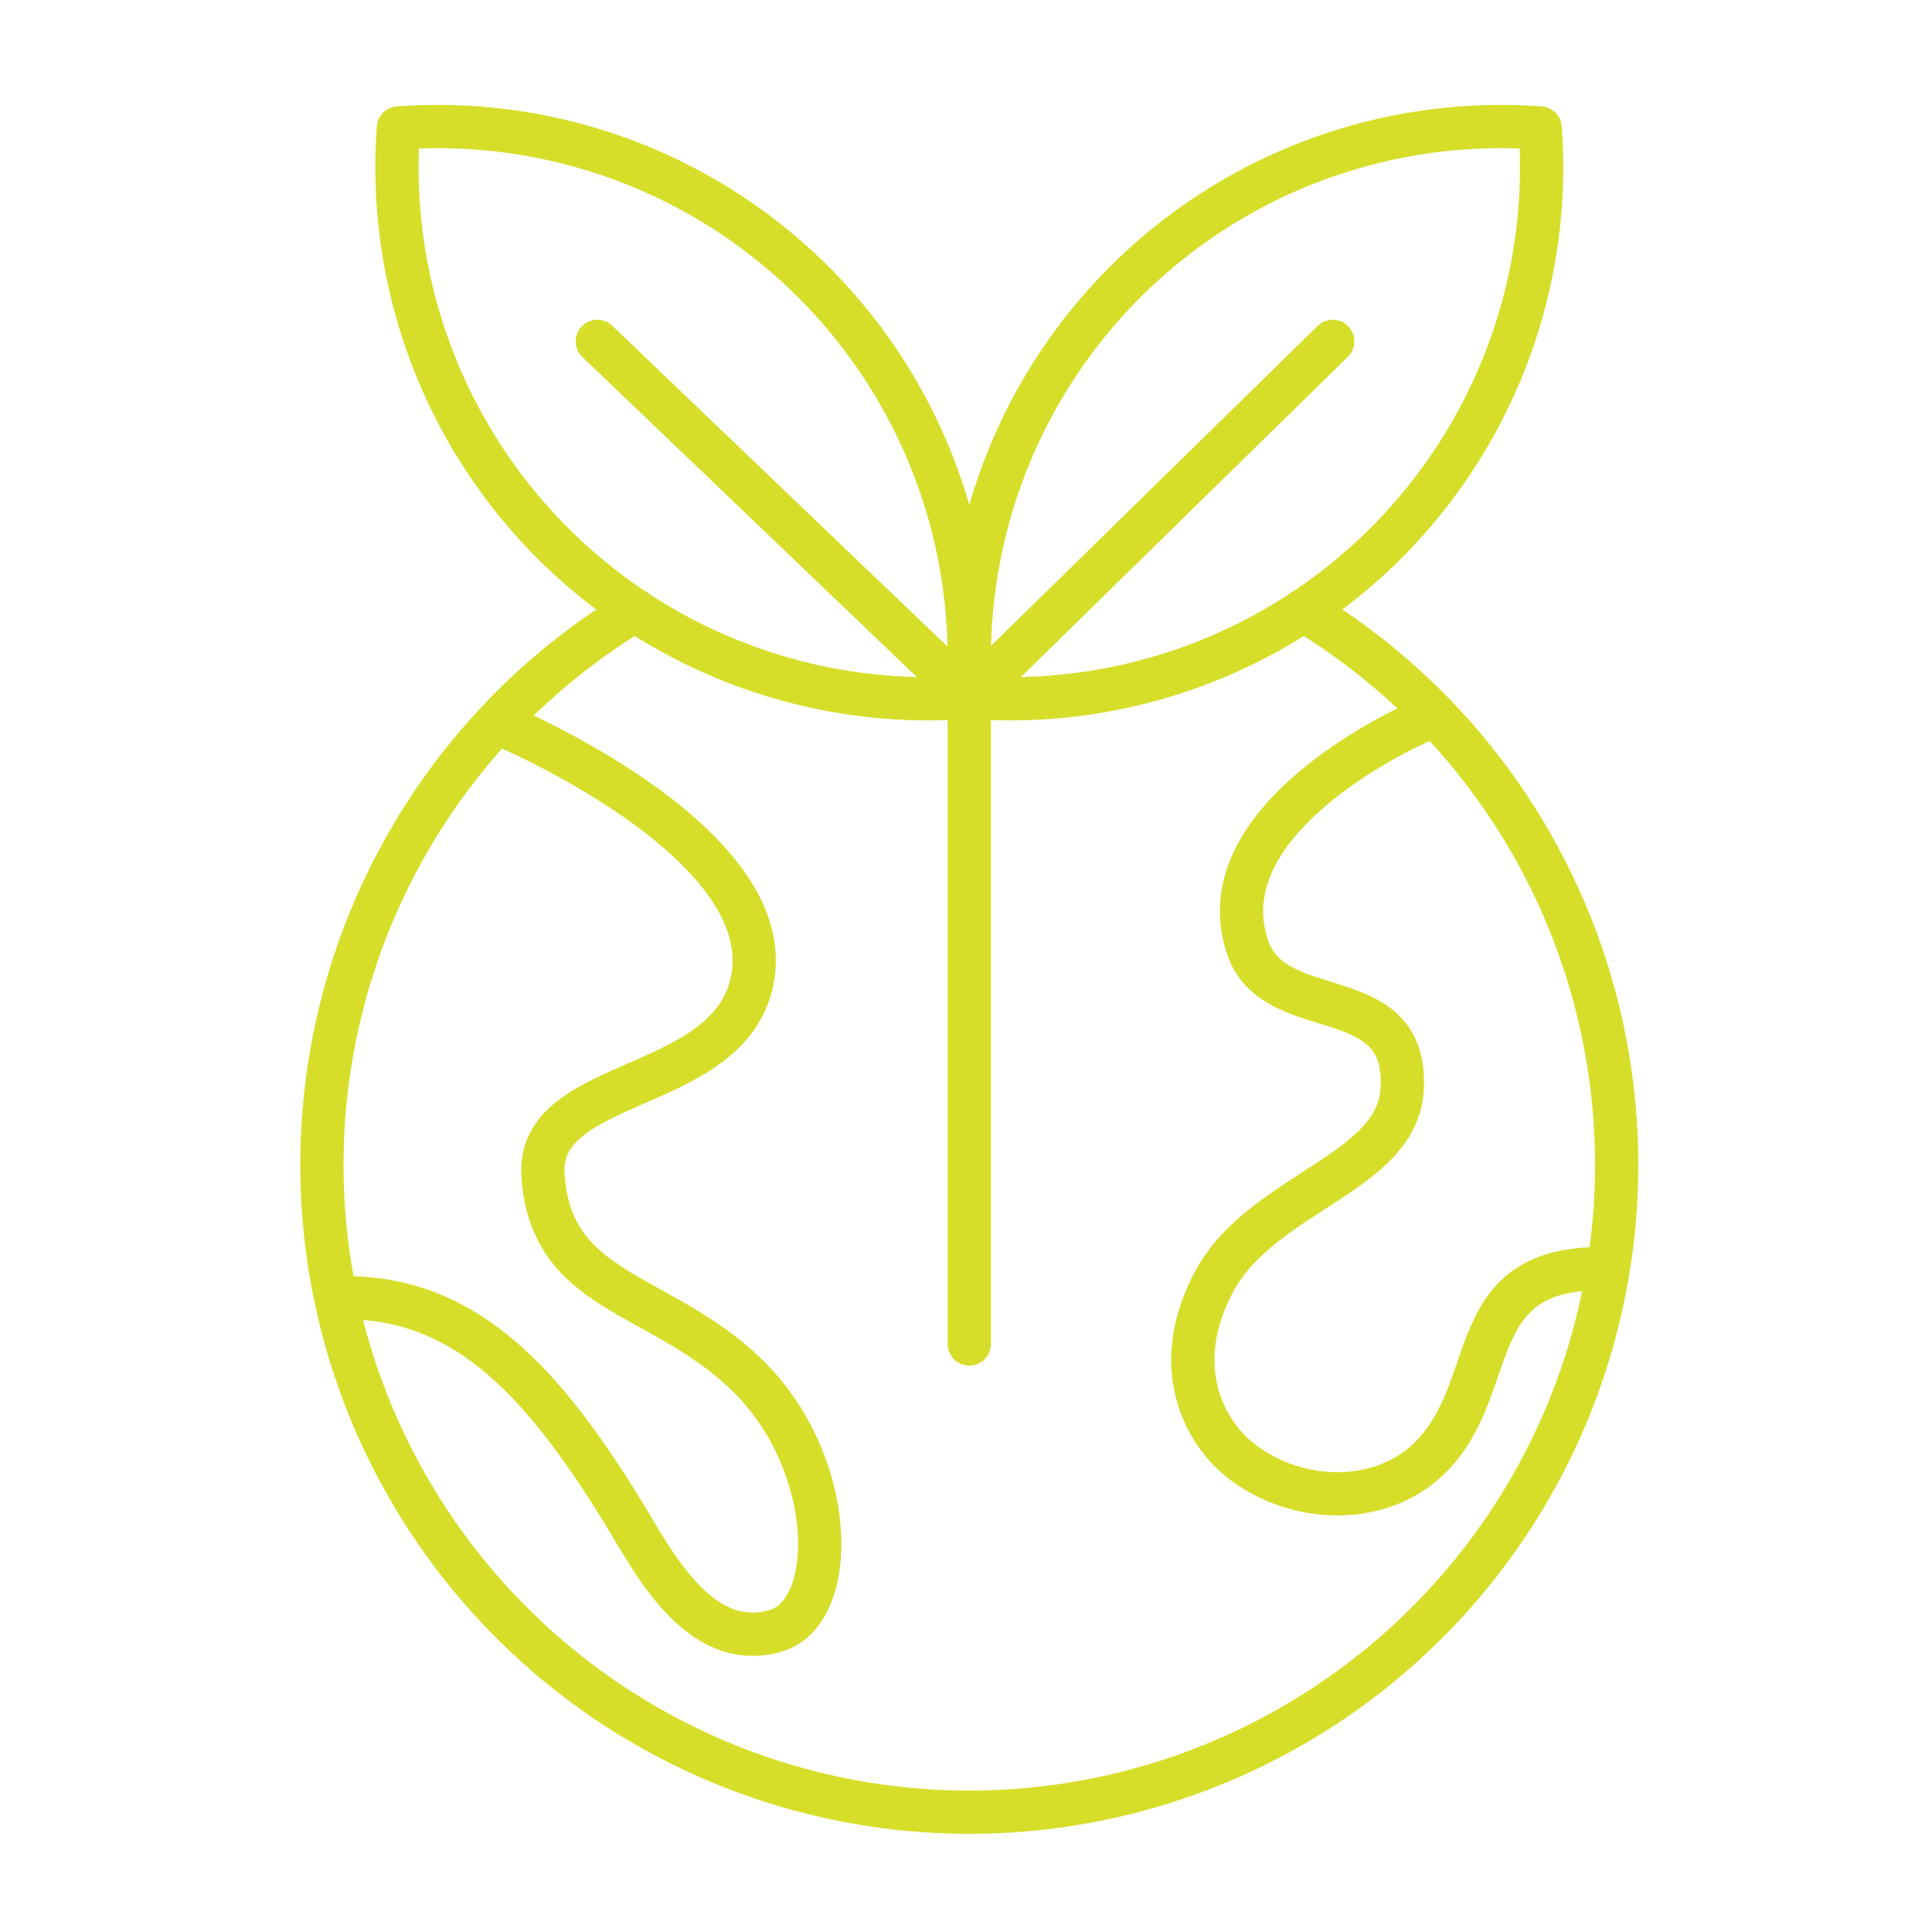
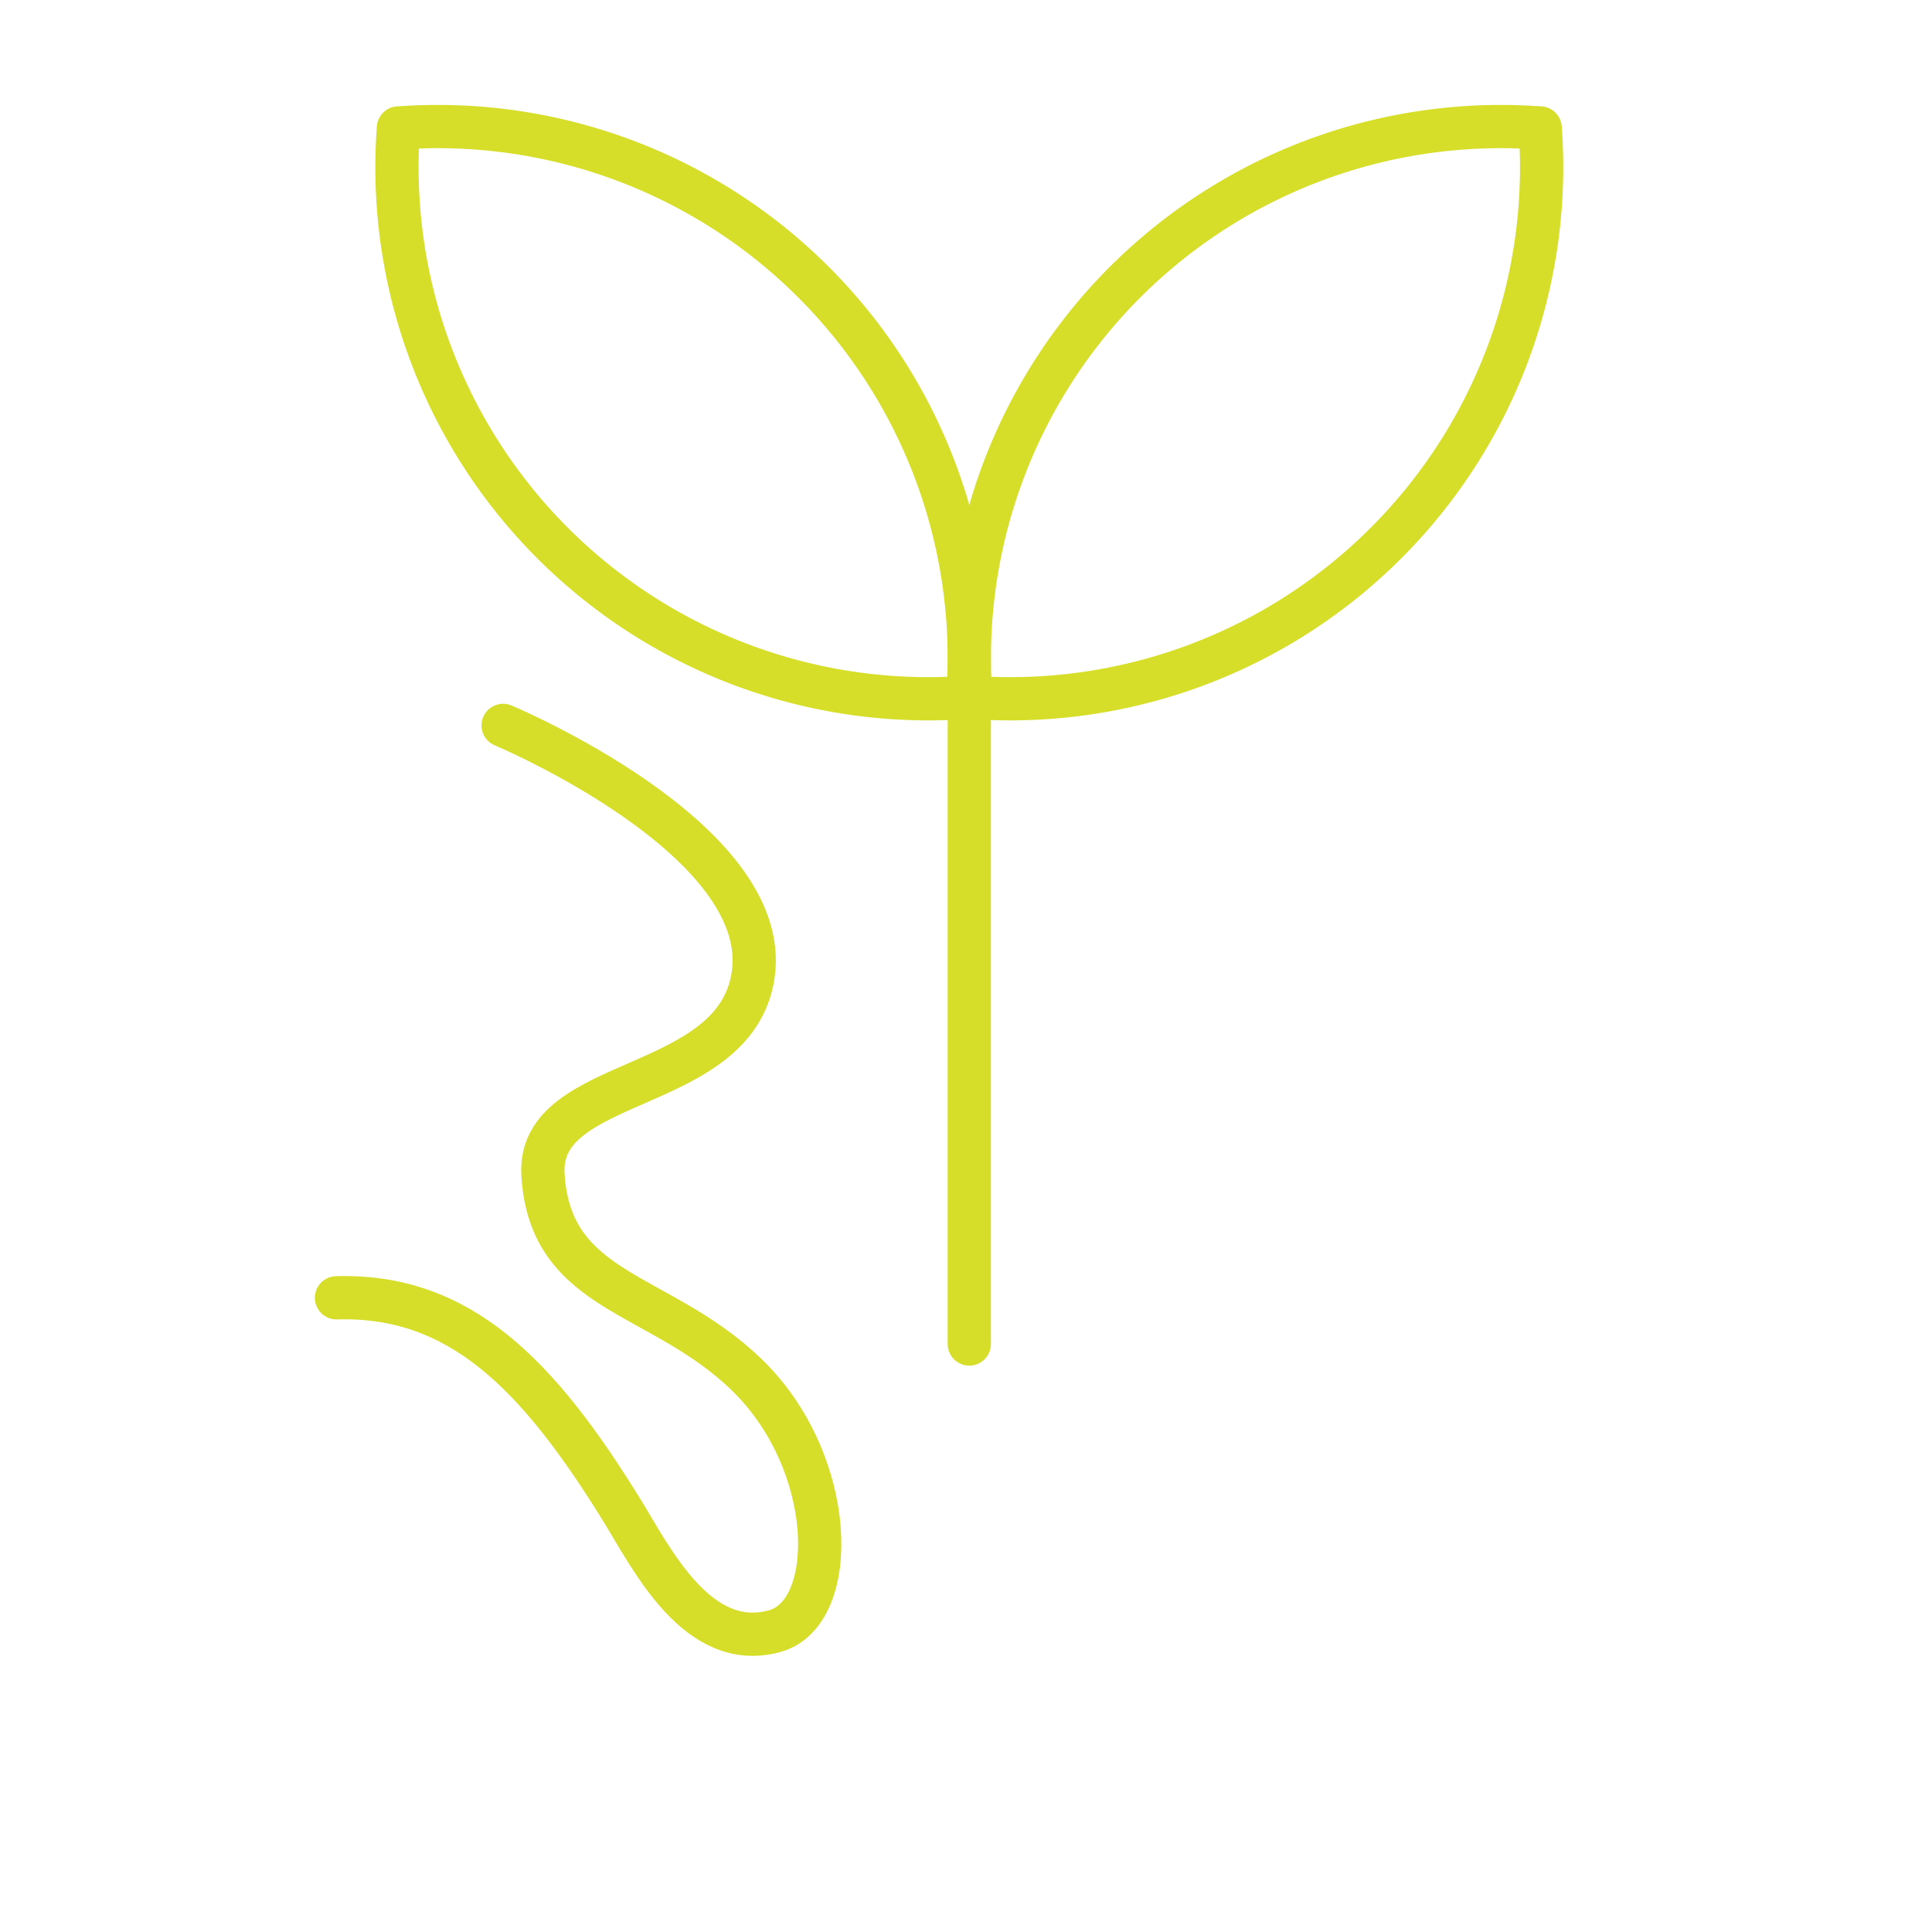
<svg xmlns="http://www.w3.org/2000/svg" width="134" height="134" viewBox="0 0 134 134">
  <g id="globe-green-icon" transform="translate(-228 -3512)">
    <rect id="Rectangle_386" data-name="Rectangle 386" width="134" height="134" transform="translate(228 3512)" fill="none" />
    <g id="Group_293" data-name="Group 293" transform="translate(250.333 3520.774)">
-       <path id="Path_798" data-name="Path 798" d="M75.08,175.2a44.9,44.9,0,1,1-46.368,0" transform="translate(-7 -141.635)" fill="none" stroke="#d6de2a" stroke-linecap="round" stroke-linejoin="round" stroke-width="3" />
      <path id="Path_799" data-name="Path 799" d="M33.151,7.1h0l.59-.034A36.862,36.862,0,0,1,72.682,46l-.034.59h0A36.862,36.862,0,0,1,33.151,7.1Z" transform="translate(-27.849 -7)" fill="none" stroke="#d6de2a" stroke-linecap="round" stroke-linejoin="round" stroke-width="3" />
      <path id="Path_800" data-name="Path 800" d="M271.565,7.1h0l-.59-.034A36.862,36.862,0,0,0,232.035,46l.034.59h0A36.862,36.862,0,0,0,271.565,7.1Z" transform="translate(-187.075 -7)" fill="none" stroke="#d6de2a" stroke-linecap="round" stroke-linejoin="round" stroke-width="3" />
-       <path id="Path_801" data-name="Path 801" d="M231.972,151.221V106.371l25.208-24.69" transform="translate(-187.076 -66.778)" fill="none" stroke="#d6de2a" stroke-linecap="round" stroke-linejoin="round" stroke-width="3" />
-       <line id="Line_349" data-name="Line 349" x1="25.8" y1="24.69" transform="translate(19.096 14.903)" fill="none" stroke="#d6de2a" stroke-linecap="round" stroke-linejoin="round" stroke-width="3" />
+       <path id="Path_801" data-name="Path 801" d="M231.972,151.221V106.371" transform="translate(-187.076 -66.778)" fill="none" stroke="#d6de2a" stroke-linecap="round" stroke-linejoin="round" stroke-width="3" />
      <path id="Path_802" data-name="Path 802" d="M23.591,215.147s18.773,7.868,17.338,17.338c-1.256,8.292-15,6.865-14.574,13.82.5,8.292,8.041,8.041,14.071,13.82,6.35,6.085,6.533,16.584,2.01,17.84-5.348,1.486-8.543-5.025-10.553-8.292-5.873-9.544-11.307-15.076-19.851-14.825" transform="translate(-11.028 -173.609)" fill="none" stroke="#d6de2a" stroke-linecap="round" stroke-linejoin="round" stroke-width="3" />
-       <path id="Path_803" data-name="Path 803" d="M325.394,213.888s-15.09,6.507-11.923,15.684c1.872,5.422,11.169,2.156,10.705,9.813-.358,5.914-9.824,7.161-13.105,13.45-3.015,5.779-.648,10.3,1.928,12.312,3.851,3.015,9.726,3.172,13.148-.251,4.774-4.774,2.261-12.815,11.307-13.066" transform="translate(-249.259 -172.601)" fill="none" stroke="#d6de2a" stroke-linecap="round" stroke-linejoin="round" stroke-width="3" />
    </g>
  </g>
</svg>